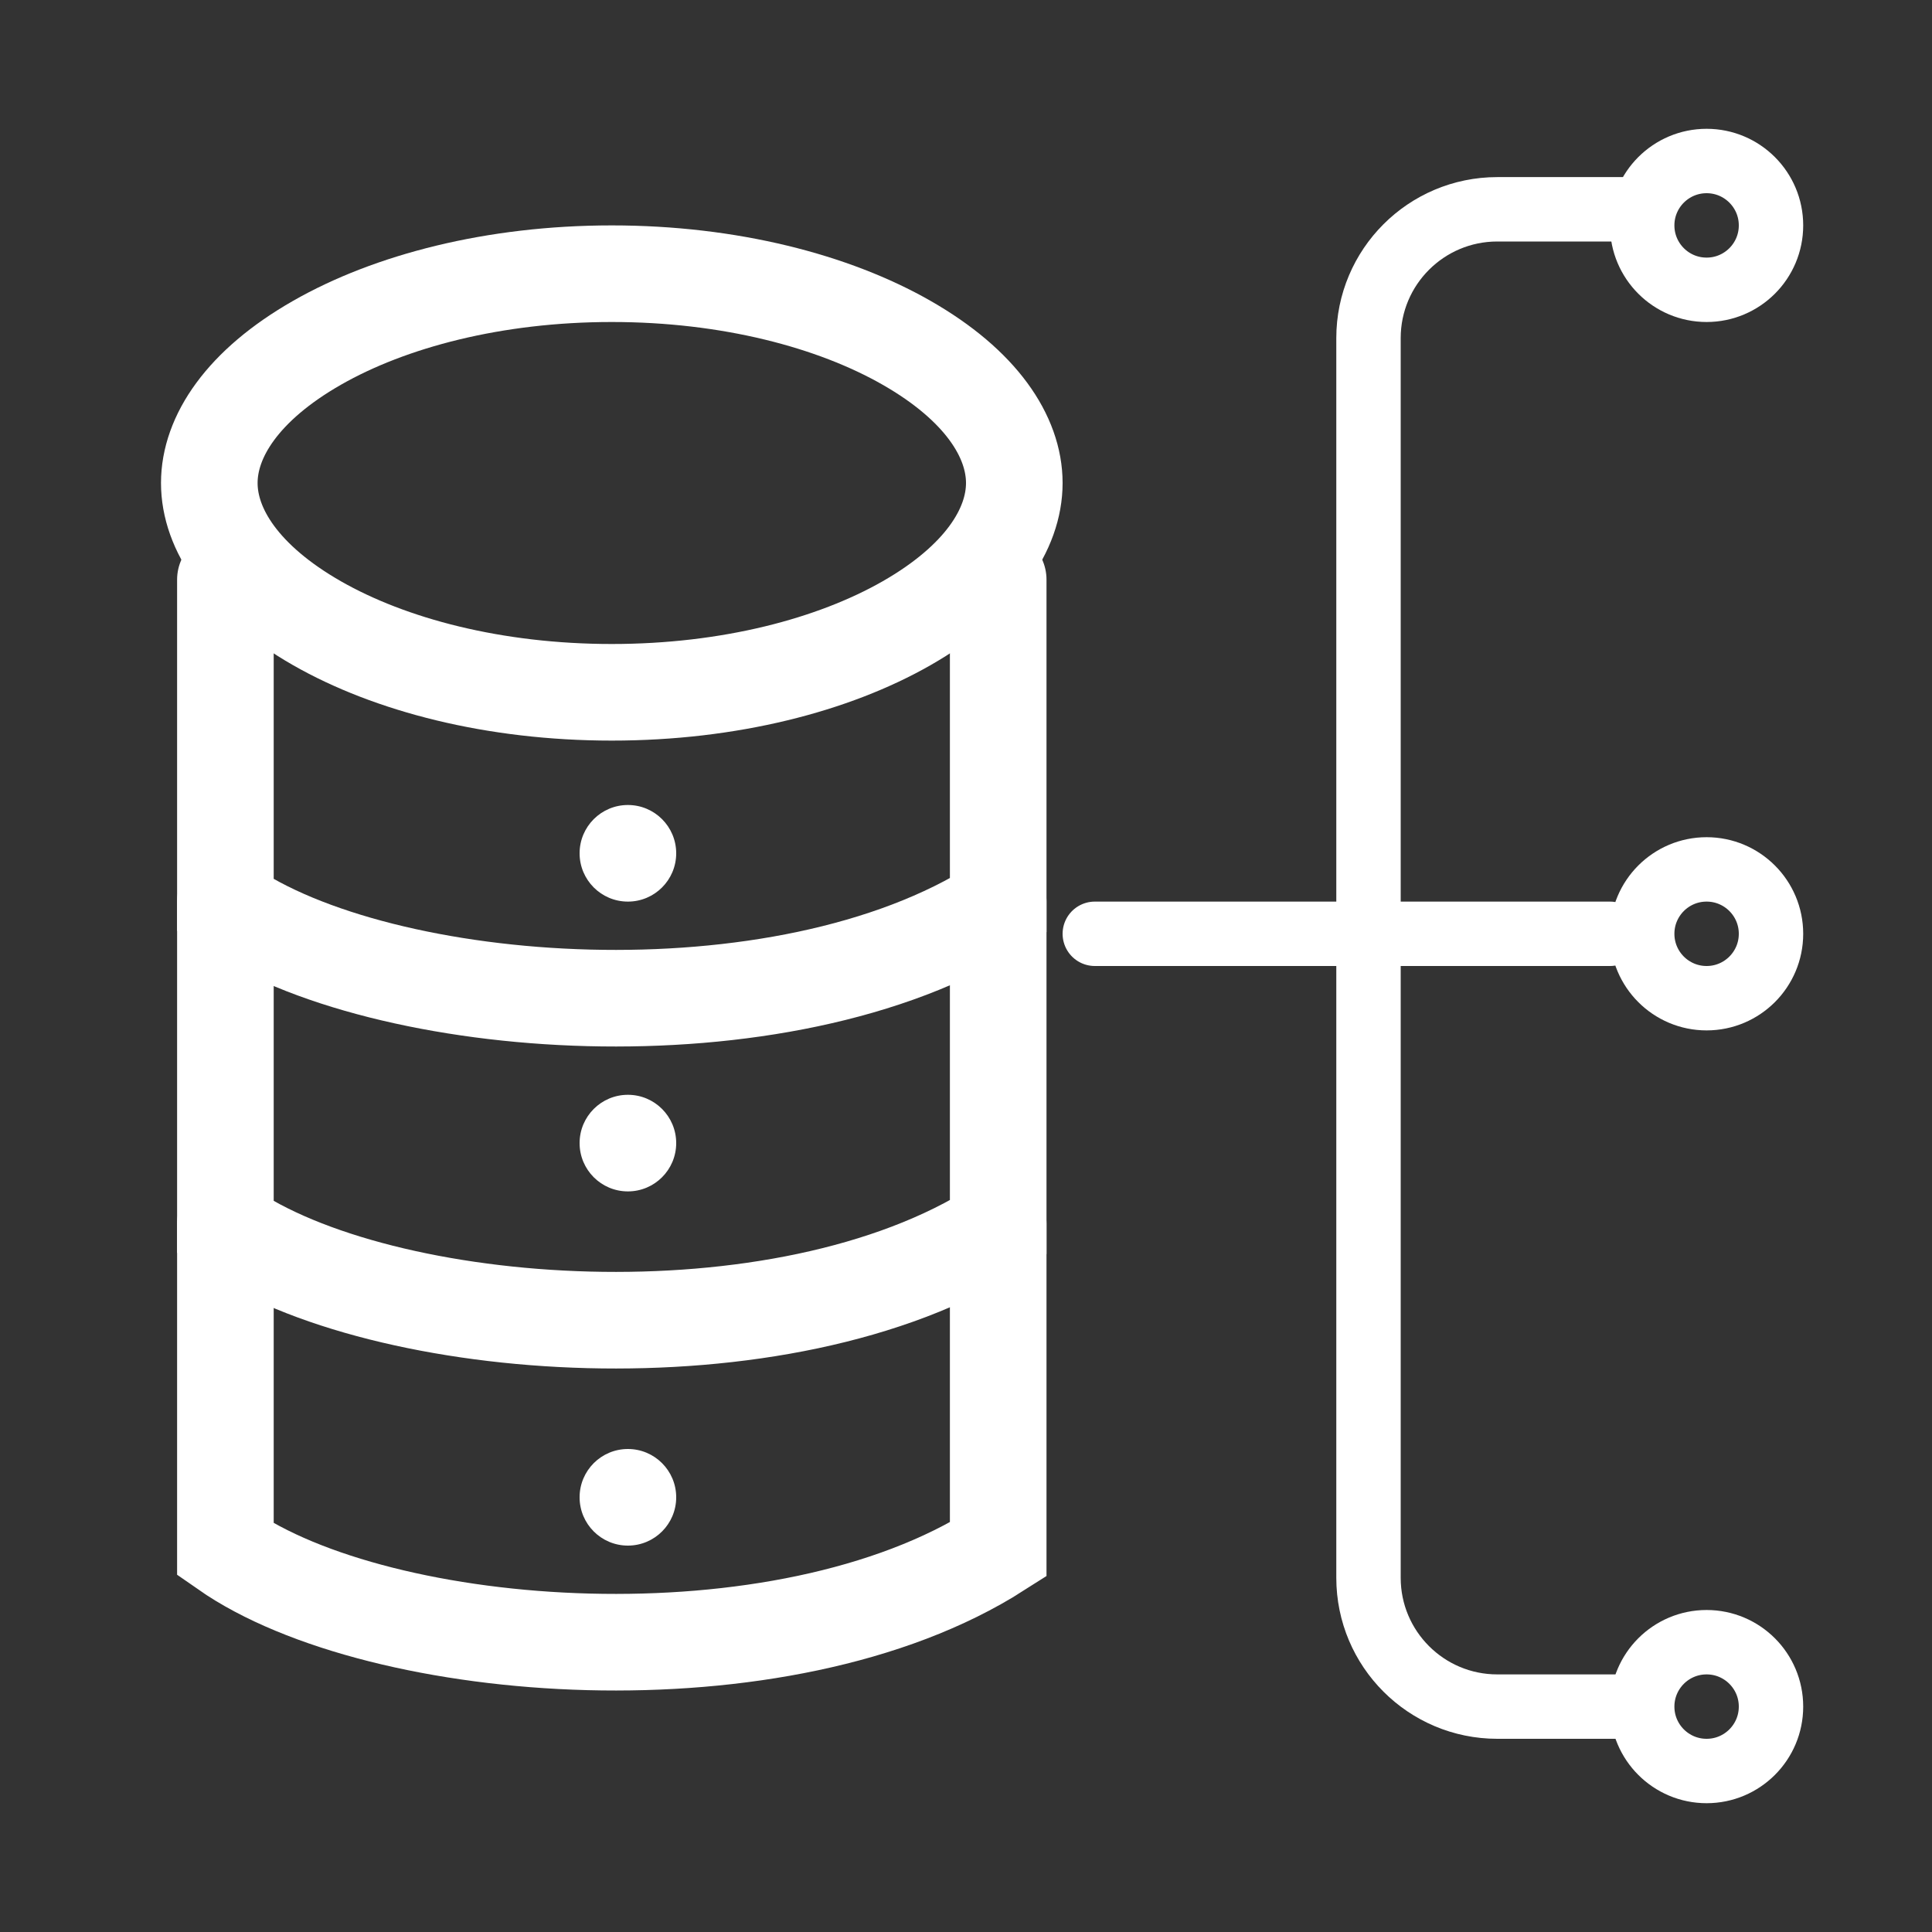
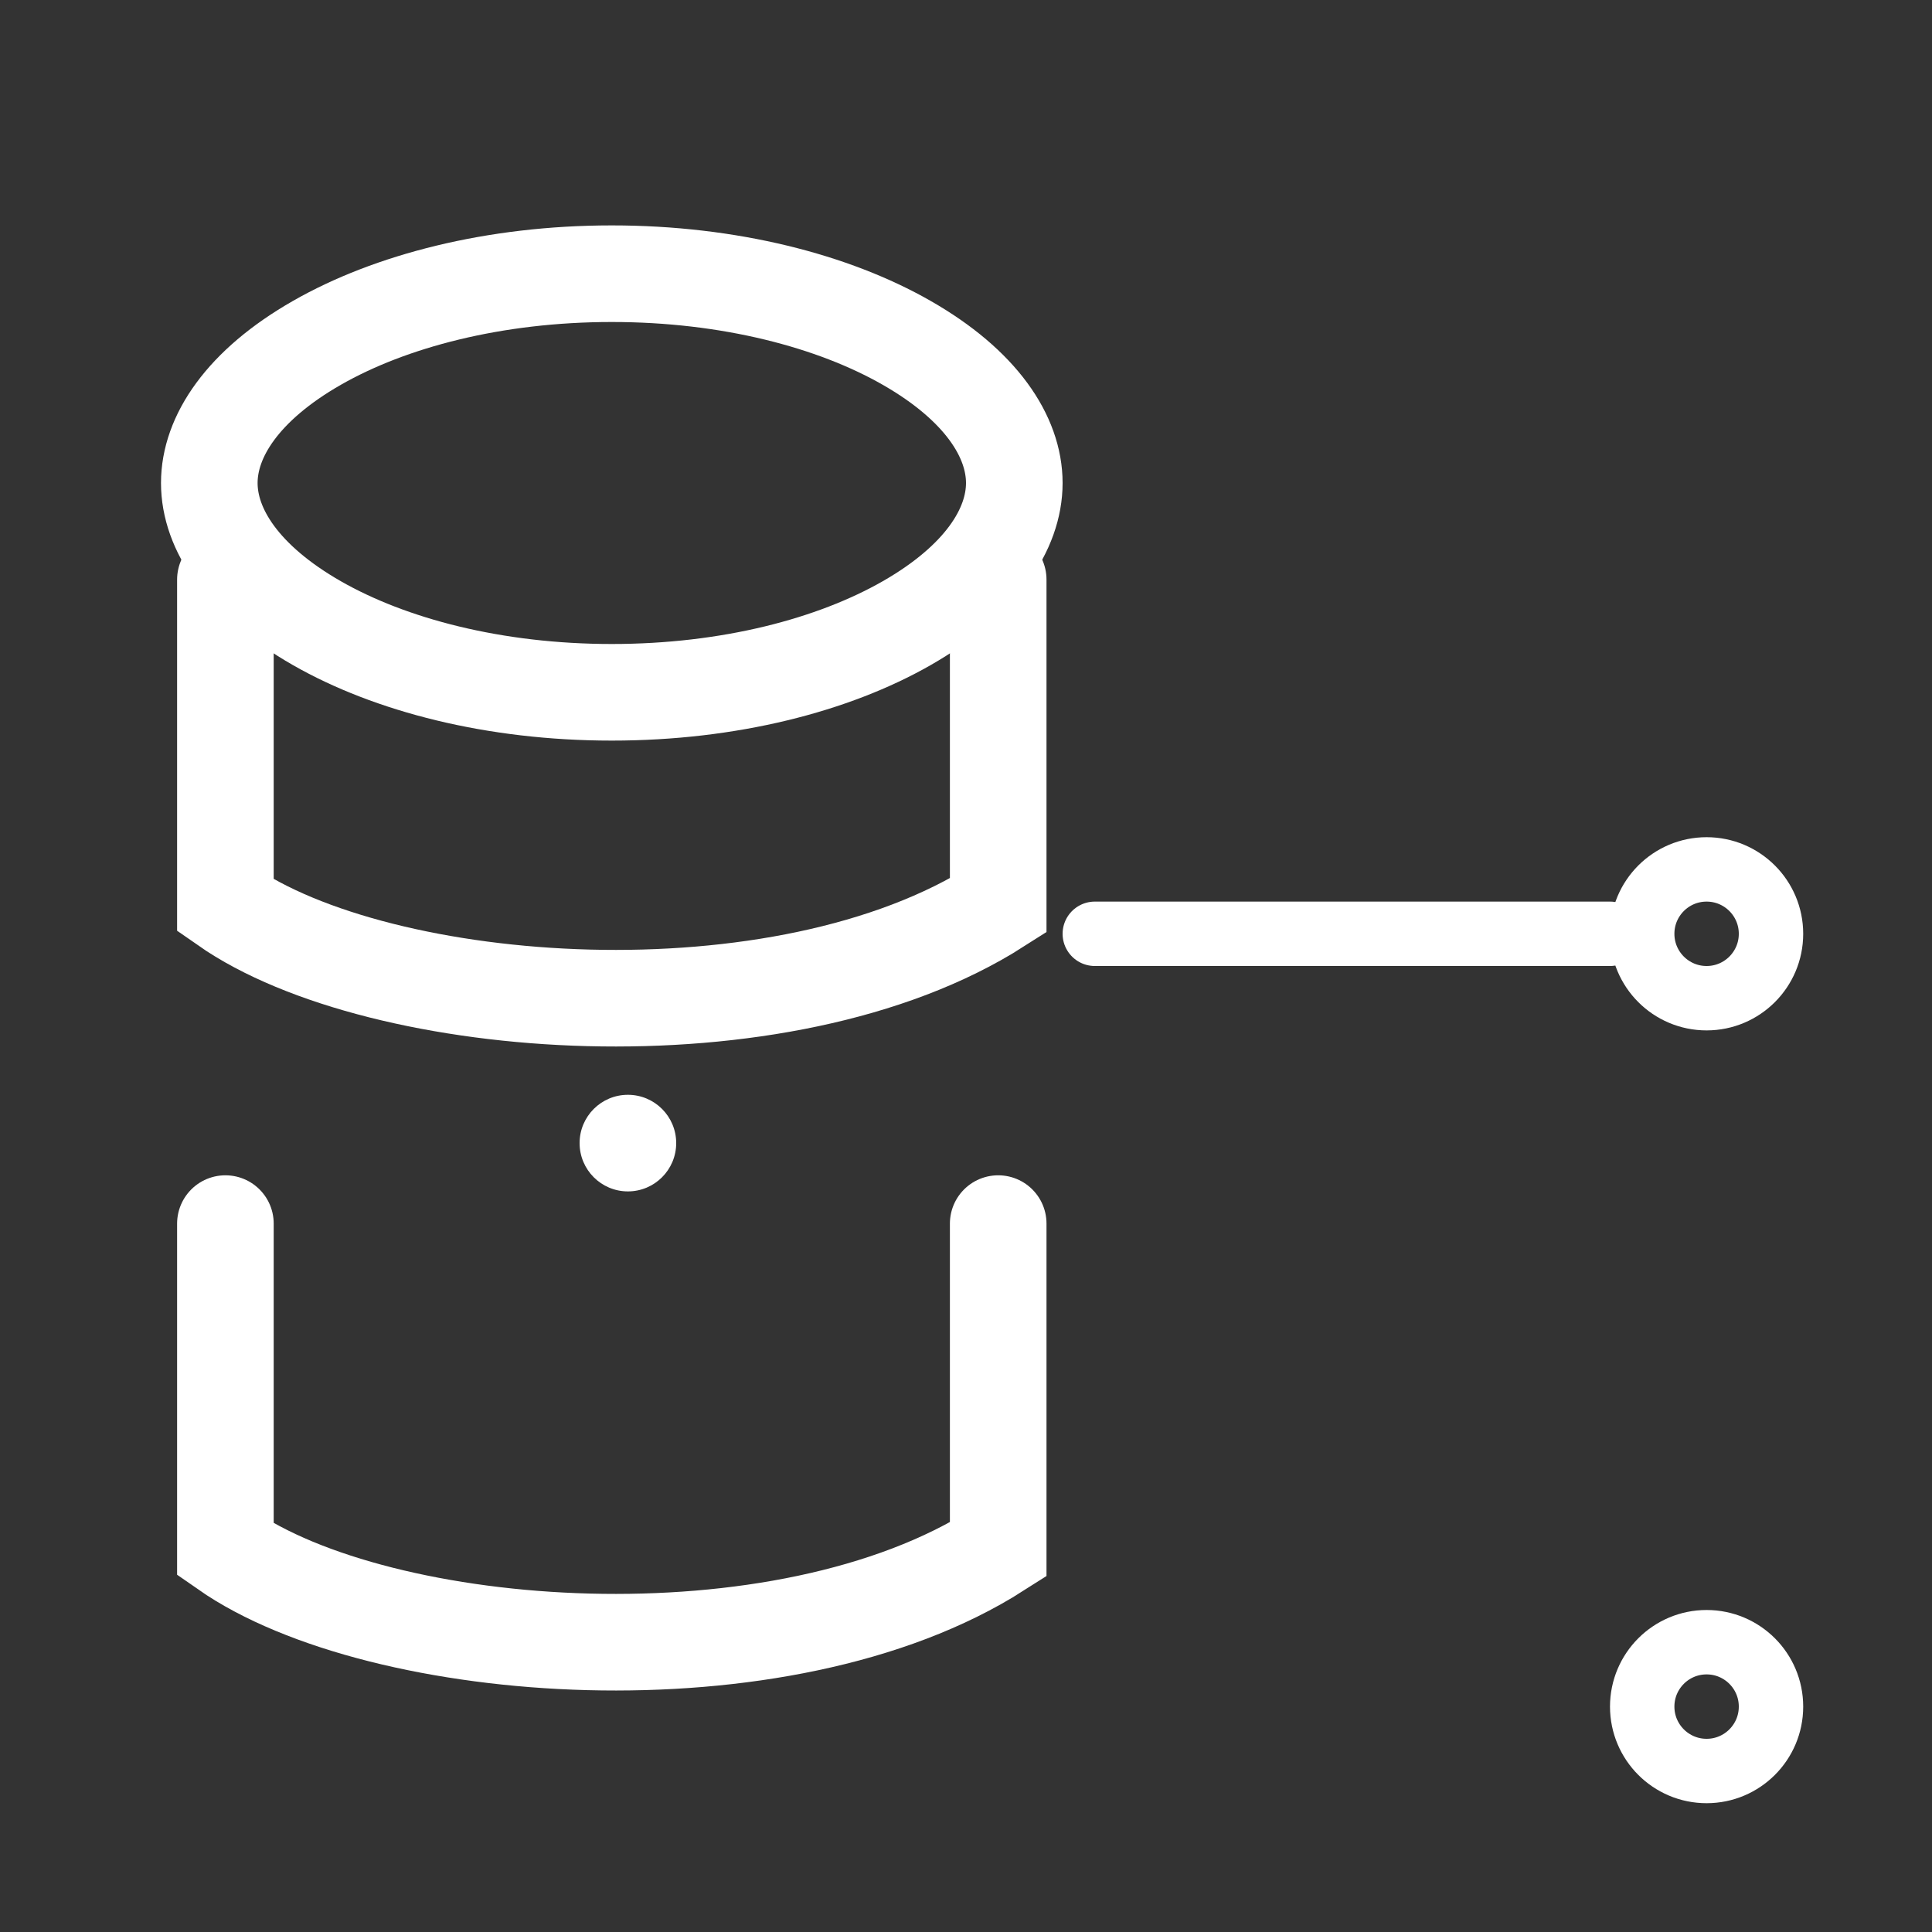
<svg xmlns="http://www.w3.org/2000/svg" width="60" height="60" viewBox="0 0 60 60" fill="none">
  <rect x="0" y="0" width="60" height="60" fill="#333333" stroke="none" />
  <path d="M7 18V28.123C11.8 31.474 24.28 32.416 31 28.123V18" stroke="white" stroke-width="3" stroke-linecap="round" />
-   <path d="M7 28V38.123C11.8 41.474 24.28 42.416 31 38.123V28" stroke="white" stroke-width="3" stroke-linecap="round" />
  <path d="M7 38V48.123C11.8 51.474 24.28 52.416 31 48.123V38" stroke="white" stroke-width="3" stroke-linecap="round" />
  <path d="M31.5 15C31.5 16.439 30.466 18.034 28.155 19.355C25.887 20.651 22.653 21.5 19 21.5C15.347 21.5 12.113 20.651 9.845 19.355C7.534 18.034 6.5 16.439 6.5 15C6.5 13.562 7.534 11.966 9.845 10.646C12.113 9.349 15.347 8.5 19 8.5C22.653 8.5 25.887 9.349 28.155 10.646C30.466 11.966 31.5 13.562 31.5 15Z" stroke="white" stroke-width="3" />
-   <path d="M50.5 6.5H46.5C44.291 6.5 42.5 8.291 42.5 10.5V49C42.5 51.209 44.291 53 46.5 53H50.5" stroke="white" stroke-width="2" stroke-linecap="round" />
  <path d="M34 29L50 29" stroke="white" stroke-width="2" stroke-linecap="round" />
  <circle cx="53" cy="29" r="2" stroke="white" stroke-width="2" />
-   <circle cx="19.5" cy="26.5" r="1.5" fill="white" />
  <circle cx="19.5" cy="35.5" r="1.5" fill="white" />
-   <circle cx="19.5" cy="46.5" r="1.5" fill="white" />
-   <circle cx="53" cy="7" r="2" stroke="white" stroke-width="2" />
  <circle cx="53" cy="53" r="2" stroke="white" stroke-width="2" />
</svg>